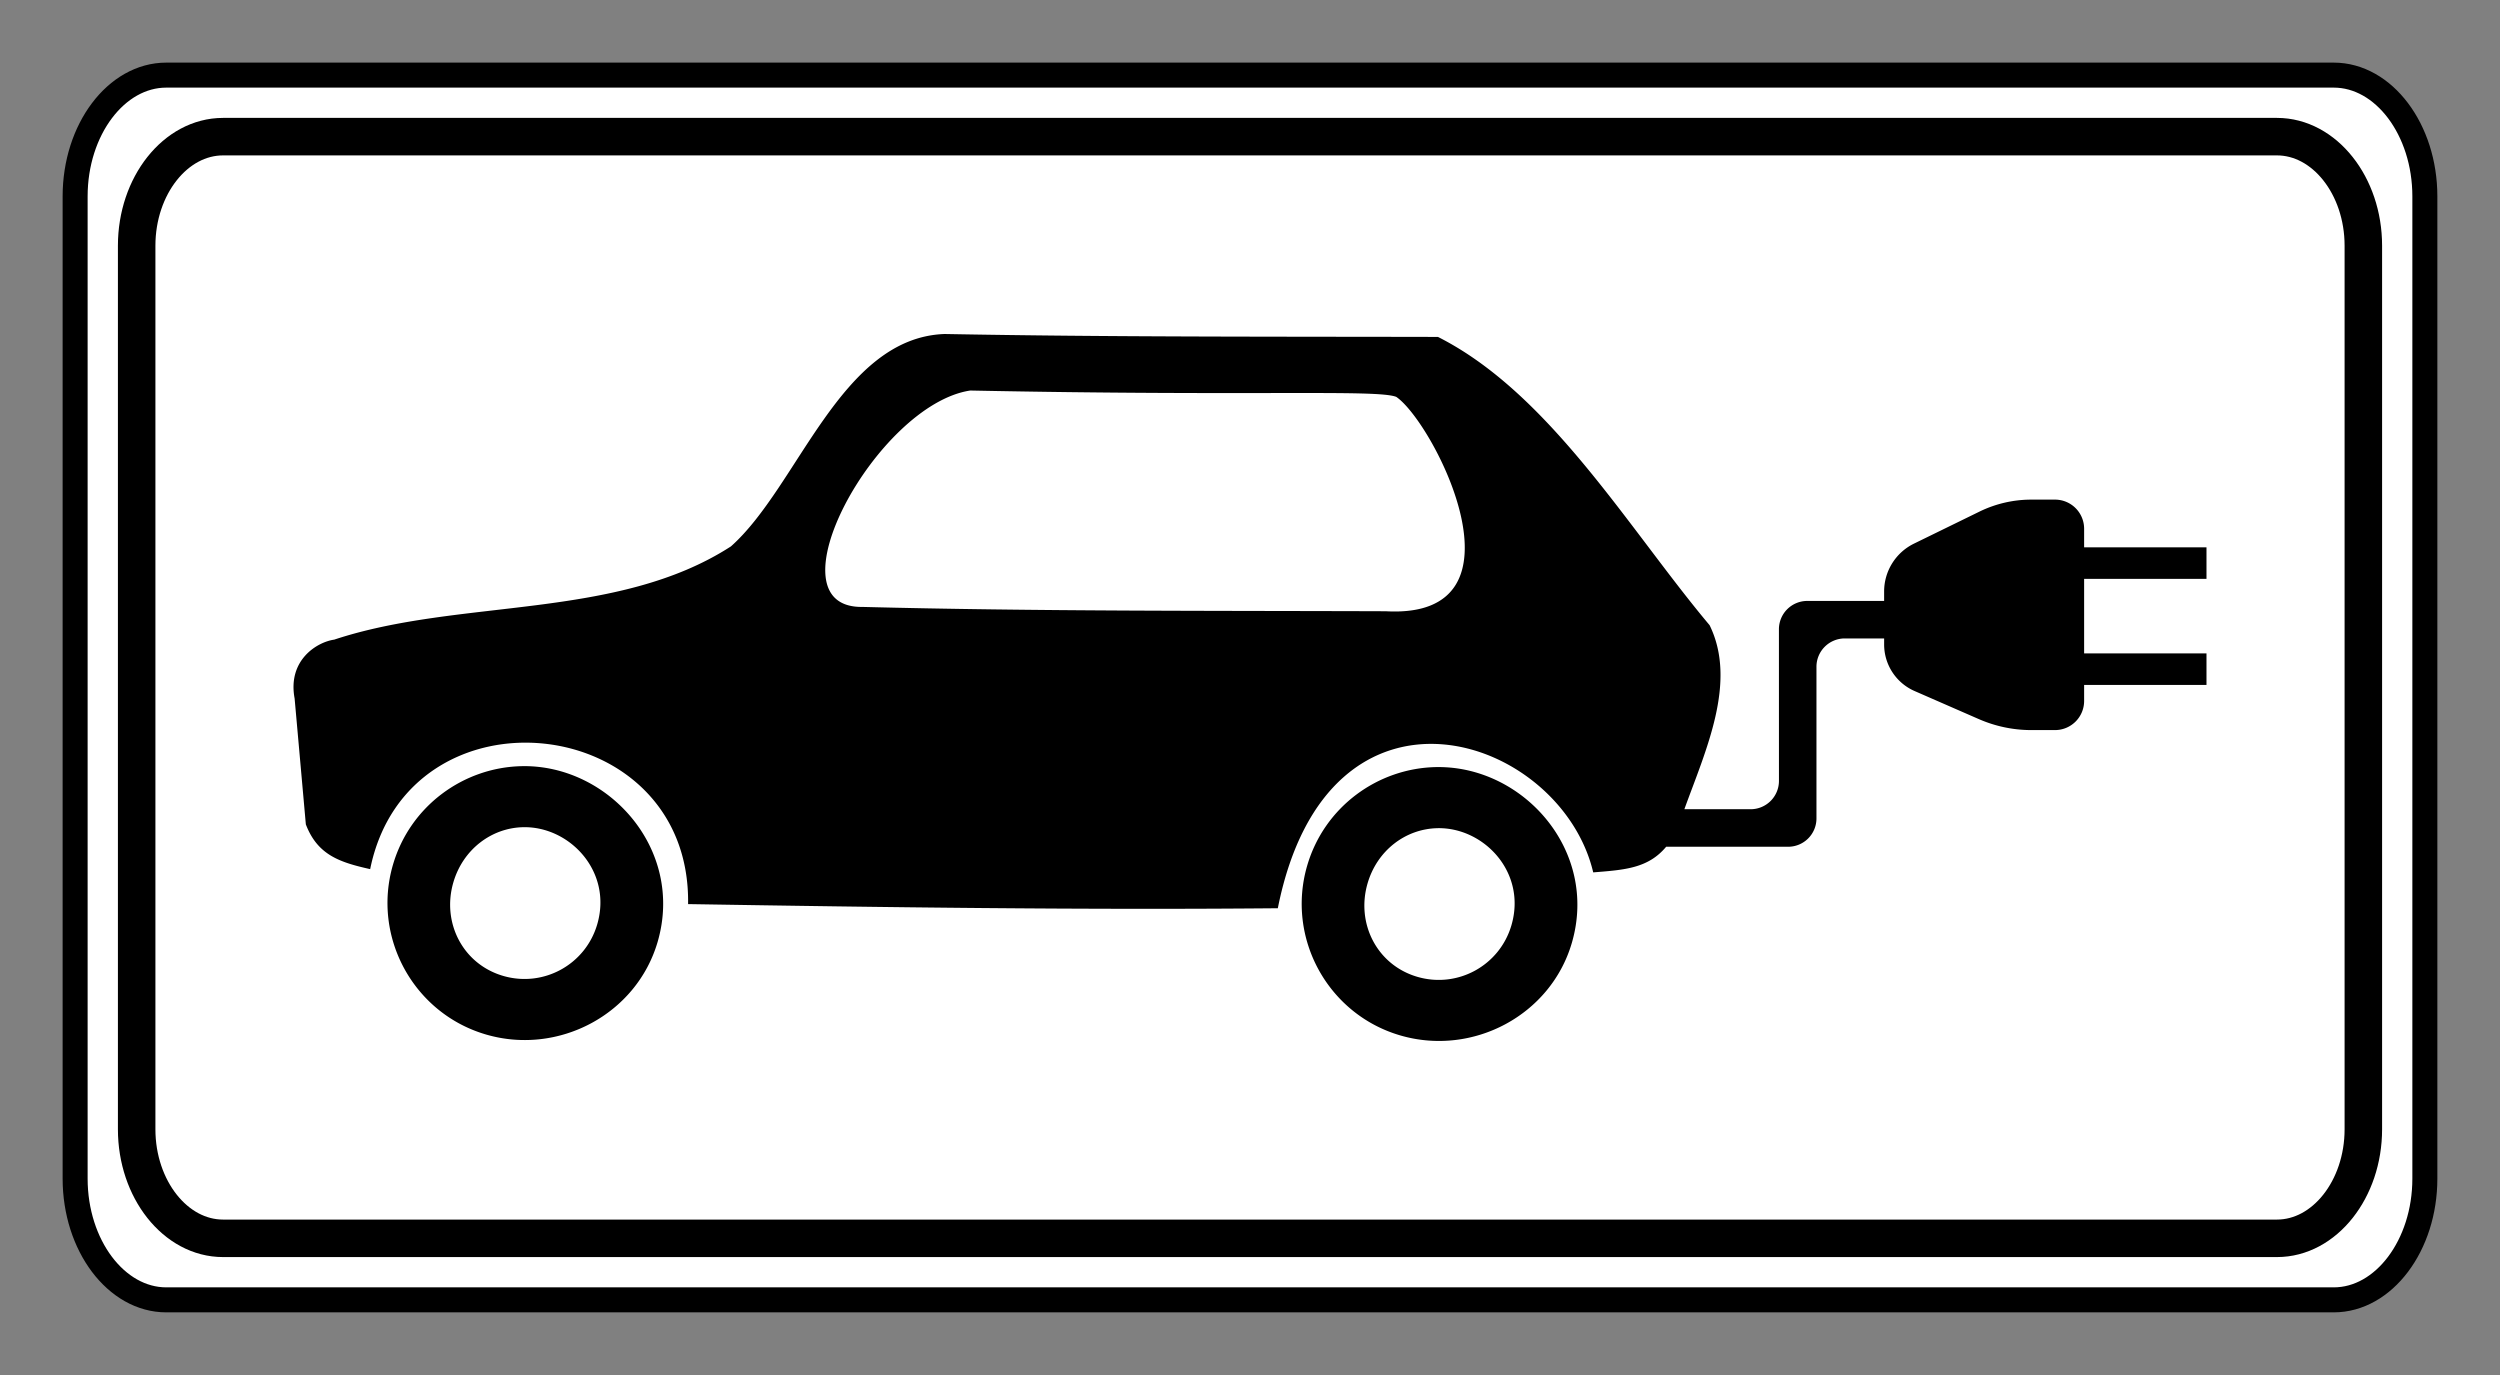
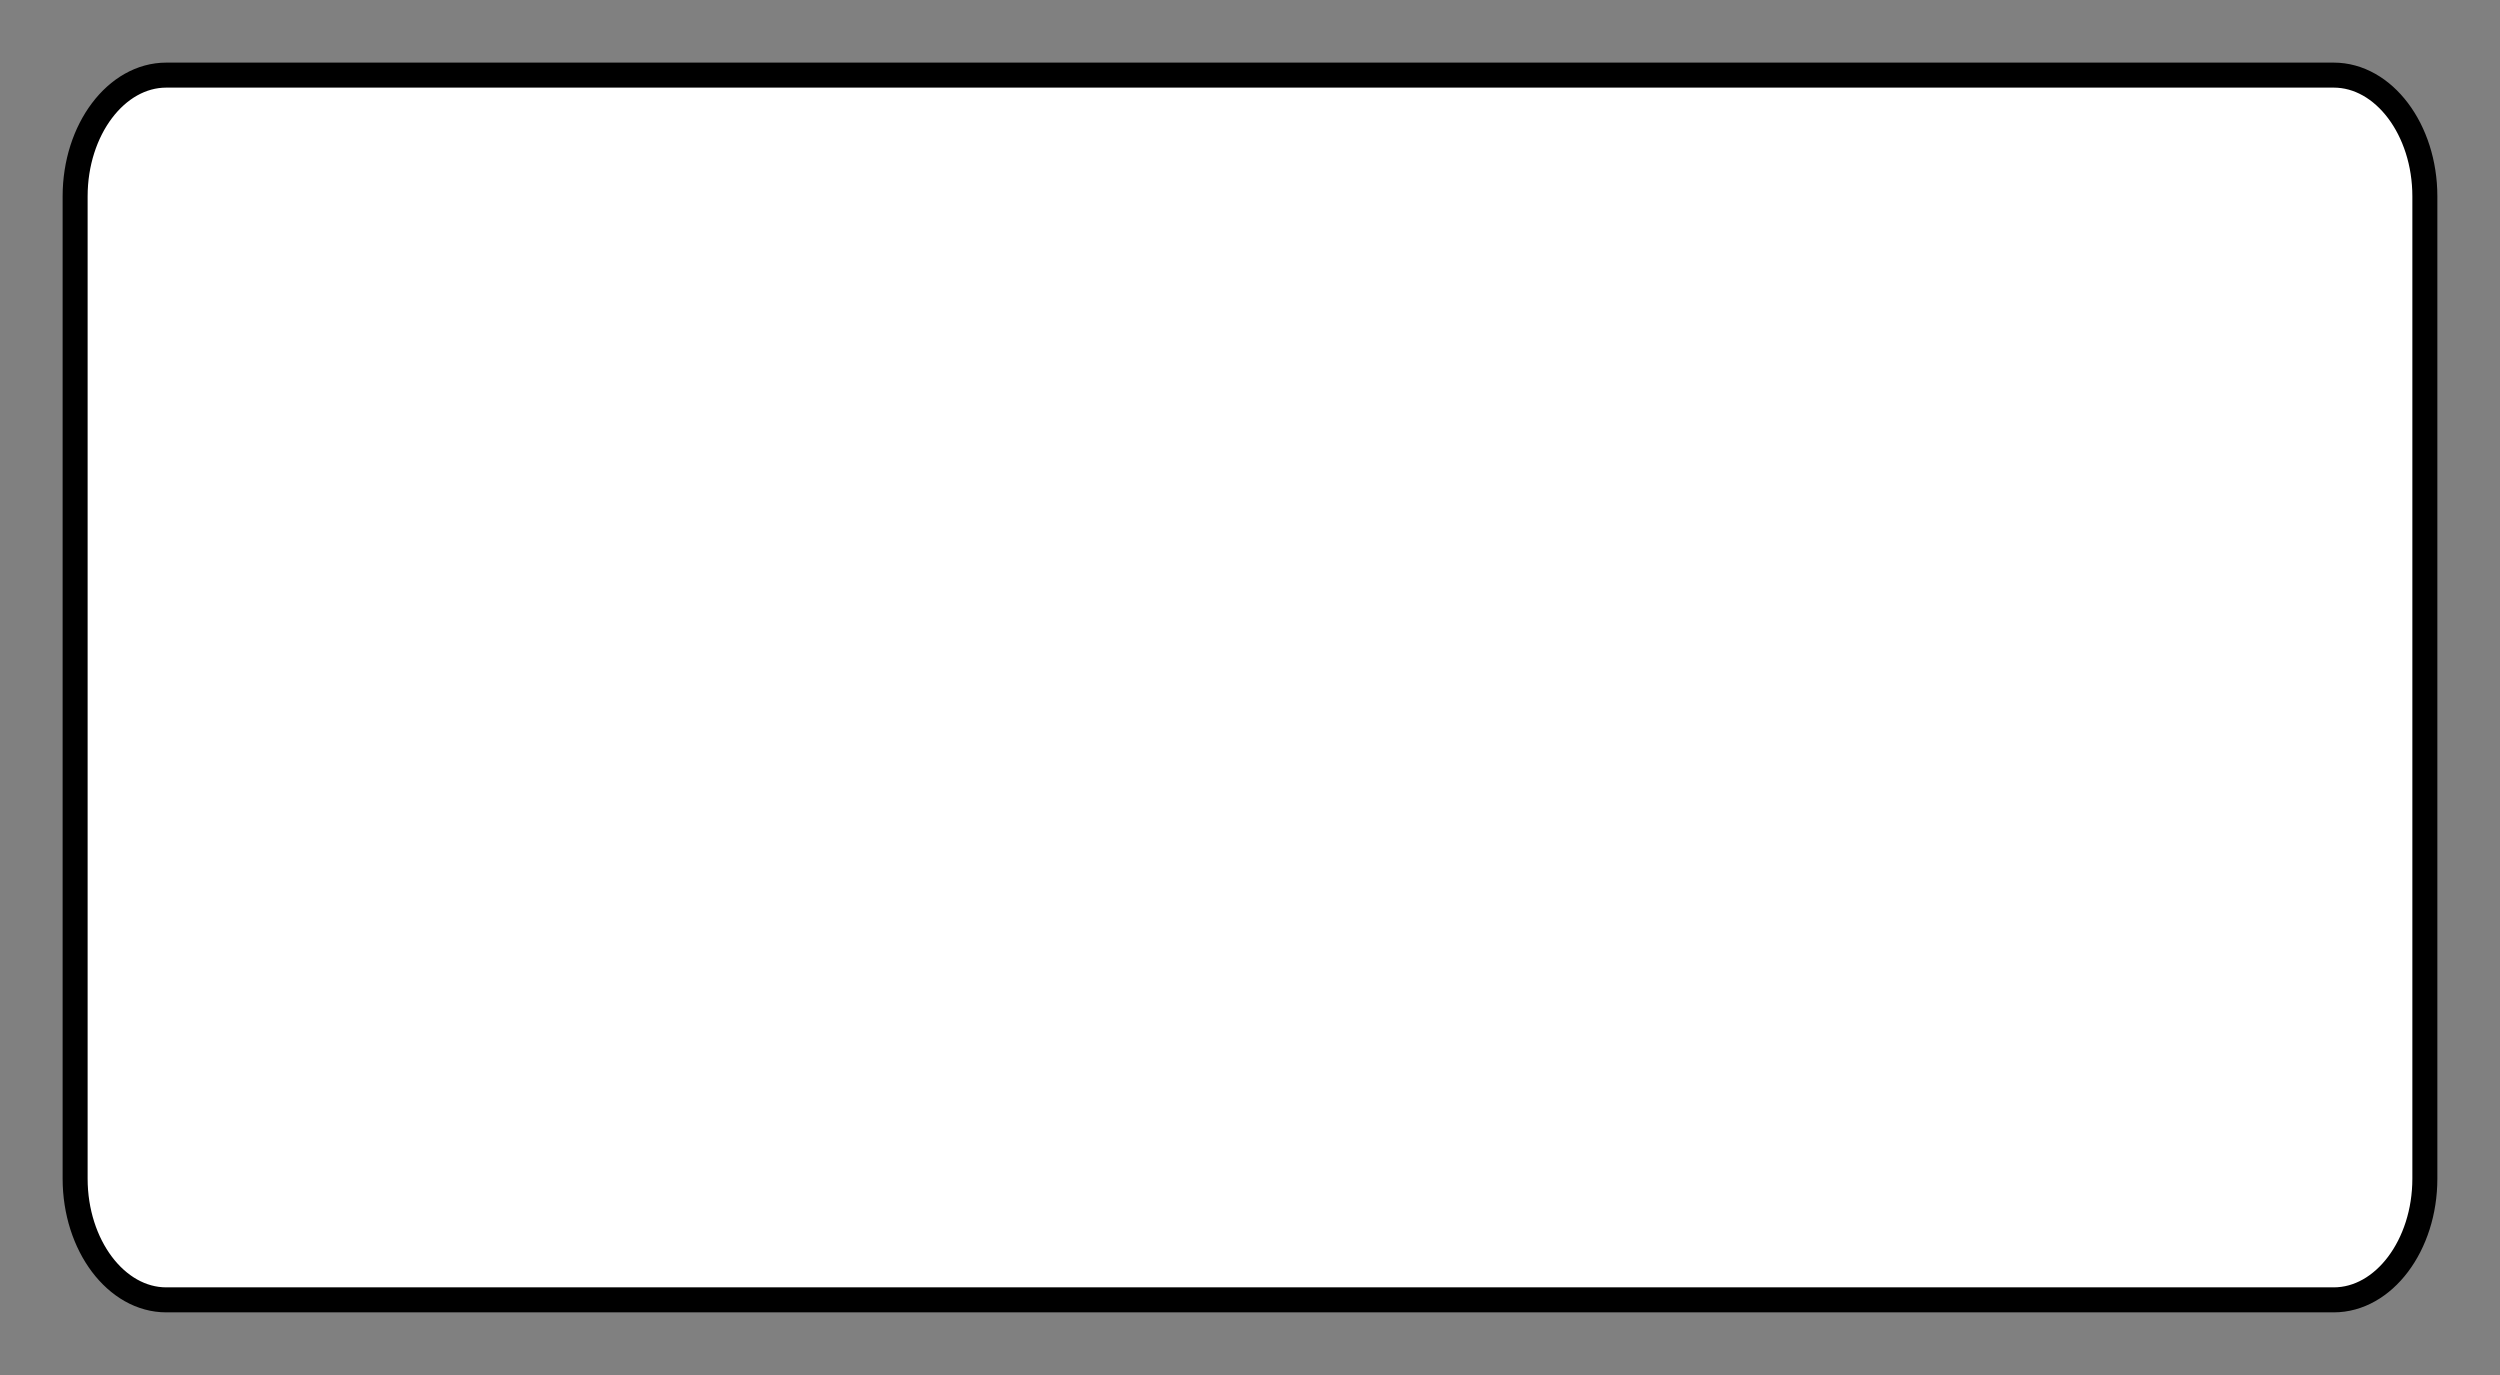
<svg xmlns="http://www.w3.org/2000/svg" viewBox="0 0 200 110" height="100%" version="1.0" width="100%" xml:space="preserve">
  <rect x="0" y="0" width="200" height="110" fill="#808080" stroke="none" />
  <g transform="rotate(-90,-20.009,502.385)">
    <path class="fil2 str0" d="M 476.367,535.697 V 709.091 c 0,4.011 -4.364,7.292 -9.697,7.292 h -78.585 c -5.334,0 -9.698,-3.282 -9.698,-7.292 V 535.697 c 0,-4.012 4.364,-7.293 9.698,-7.293 h 78.585 c 5.333,0 9.697,3.282 9.697,7.293 z" style="fill:#ffffff;fill-rule:evenodd;stroke:#000000;stroke-width:2;stroke-dasharray:none" />
-     <path class="fil2 str0" d="m 471.444,540.238 v 164.313 c 0,3.801 -3.925,6.91 -8.722,6.91 h -70.689 c -4.798,0 -8.723,-3.11 -8.723,-6.91 V 540.238 c 0,-3.802 3.925,-6.911 8.723,-6.911 h 70.689 c 4.797,0 8.722,3.11 8.722,6.911 z" style="fill:#ffffff;fill-rule:evenodd;stroke:#000000;stroke-width:3;stroke-dasharray:none" />
-     <path style="fill:#000000;fill-opacity:1;fill-rule:evenodd;stroke-width:4.315;stroke-dasharray:none" d="m 455.655,597.943 c -0.314,-8.322 -12.2,-11.682 -16.99,-17.074 -5.916,-9.15 -4.132,-21.695 -7.459,-31.734 -0.191,-1.366 -1.626,-3.747 -4.705,-3.172 l -10.074,0.898 c -2.464,0.94 -3.038,2.726 -3.582,5.146 15.037,3.057 12.658,25.673 -2.797,25.434 -0.257,15.726 -0.476,31.449 -0.332,47.178 20.152,4.015 13.863,22.639 2.869,25.232 0.2,2.499 0.315,4.39 2.053,5.838 l -0.002,9.756 a 2.266,2.266 0 0 0 2.266,2.266 h 12.133 a 2.267,2.267 0 0 1 2.266,2.268 v 3.146 h -0.484 a 4.065,4.065 0 0 0 -3.725,2.439 l -2.248,5.146 a 10.478,10.478 0 0 0 -0.875,4.193 v 1.891 a 2.33,2.33 0 0 0 2.33,2.33 h 1.283 v 9.789 h 2.52 v -9.789 h 5.967 v 9.789 h 2.52 v -9.789 h 1.488 a 2.33,2.33 0 0 0 2.33,-2.33 v -1.891 a 9.458,9.458 0 0 0 -0.961,-4.154 l -2.559,-5.234 a 4.262,4.262 0 0 0 -3.828,-2.391 h -0.758 v -6.15 a 2.266,2.266 0 0 0 -2.266,-2.266 l -12.131,0.002 a 2.266,2.266 0 0 1 -2.266,-2.266 v -5.301 c 4.689,1.697 10.176,4.252 14.723,2.018 7.689,-6.461 18.54,-12.774 23.061,-21.73 0.029,-13.164 -0.013,-26.326 0.234,-39.488 z m -4.521,2.072 c -0.463,22.806 0.099,32.534 -0.508,34.08 -2.063,3.016 -17.816,11.097 -17.15,-0.844 0.047,-13.948 -0.012,-27.901 0.346,-41.846 -0.121,-7.725 16.178,1.095 17.312,8.609 z m -30.051,-35.859 c -0.086,-4.666 -3.176,-8.95 -7.885,-10.324 -5.796,-1.691 -11.893,1.652 -13.584,7.447 -1.691,5.796 1.613,12.033 7.408,13.725 7.428,2.167 14.188,-3.948 14.061,-10.848 z m -0.074,73.133 c -0.086,-4.666 -3.174,-8.946 -7.883,-10.32 -5.796,-1.691 -11.893,1.654 -13.584,7.449 -1.691,5.796 1.609,12.031 7.404,13.723 7.421,2.166 14.19,-3.938 14.062,-10.852 z m -4.809,-73.041 c 0.078,3.718 -3.54,7.158 -7.771,5.924 -3.225,-0.941 -5.066,-4.301 -4.125,-7.525 0.941,-3.225 4.26,-4.925 7.484,-3.984 2.62,0.765 4.358,3.033 4.412,5.586 z m -0.078,73.137 c 0.078,3.714 -3.532,7.159 -7.766,5.924 -3.225,-0.941 -5.068,-4.301 -4.127,-7.525 0.941,-3.225 4.262,-4.923 7.486,-3.982 2.62,0.765 4.353,3.031 4.406,5.584 z" />
  </g>
</svg>